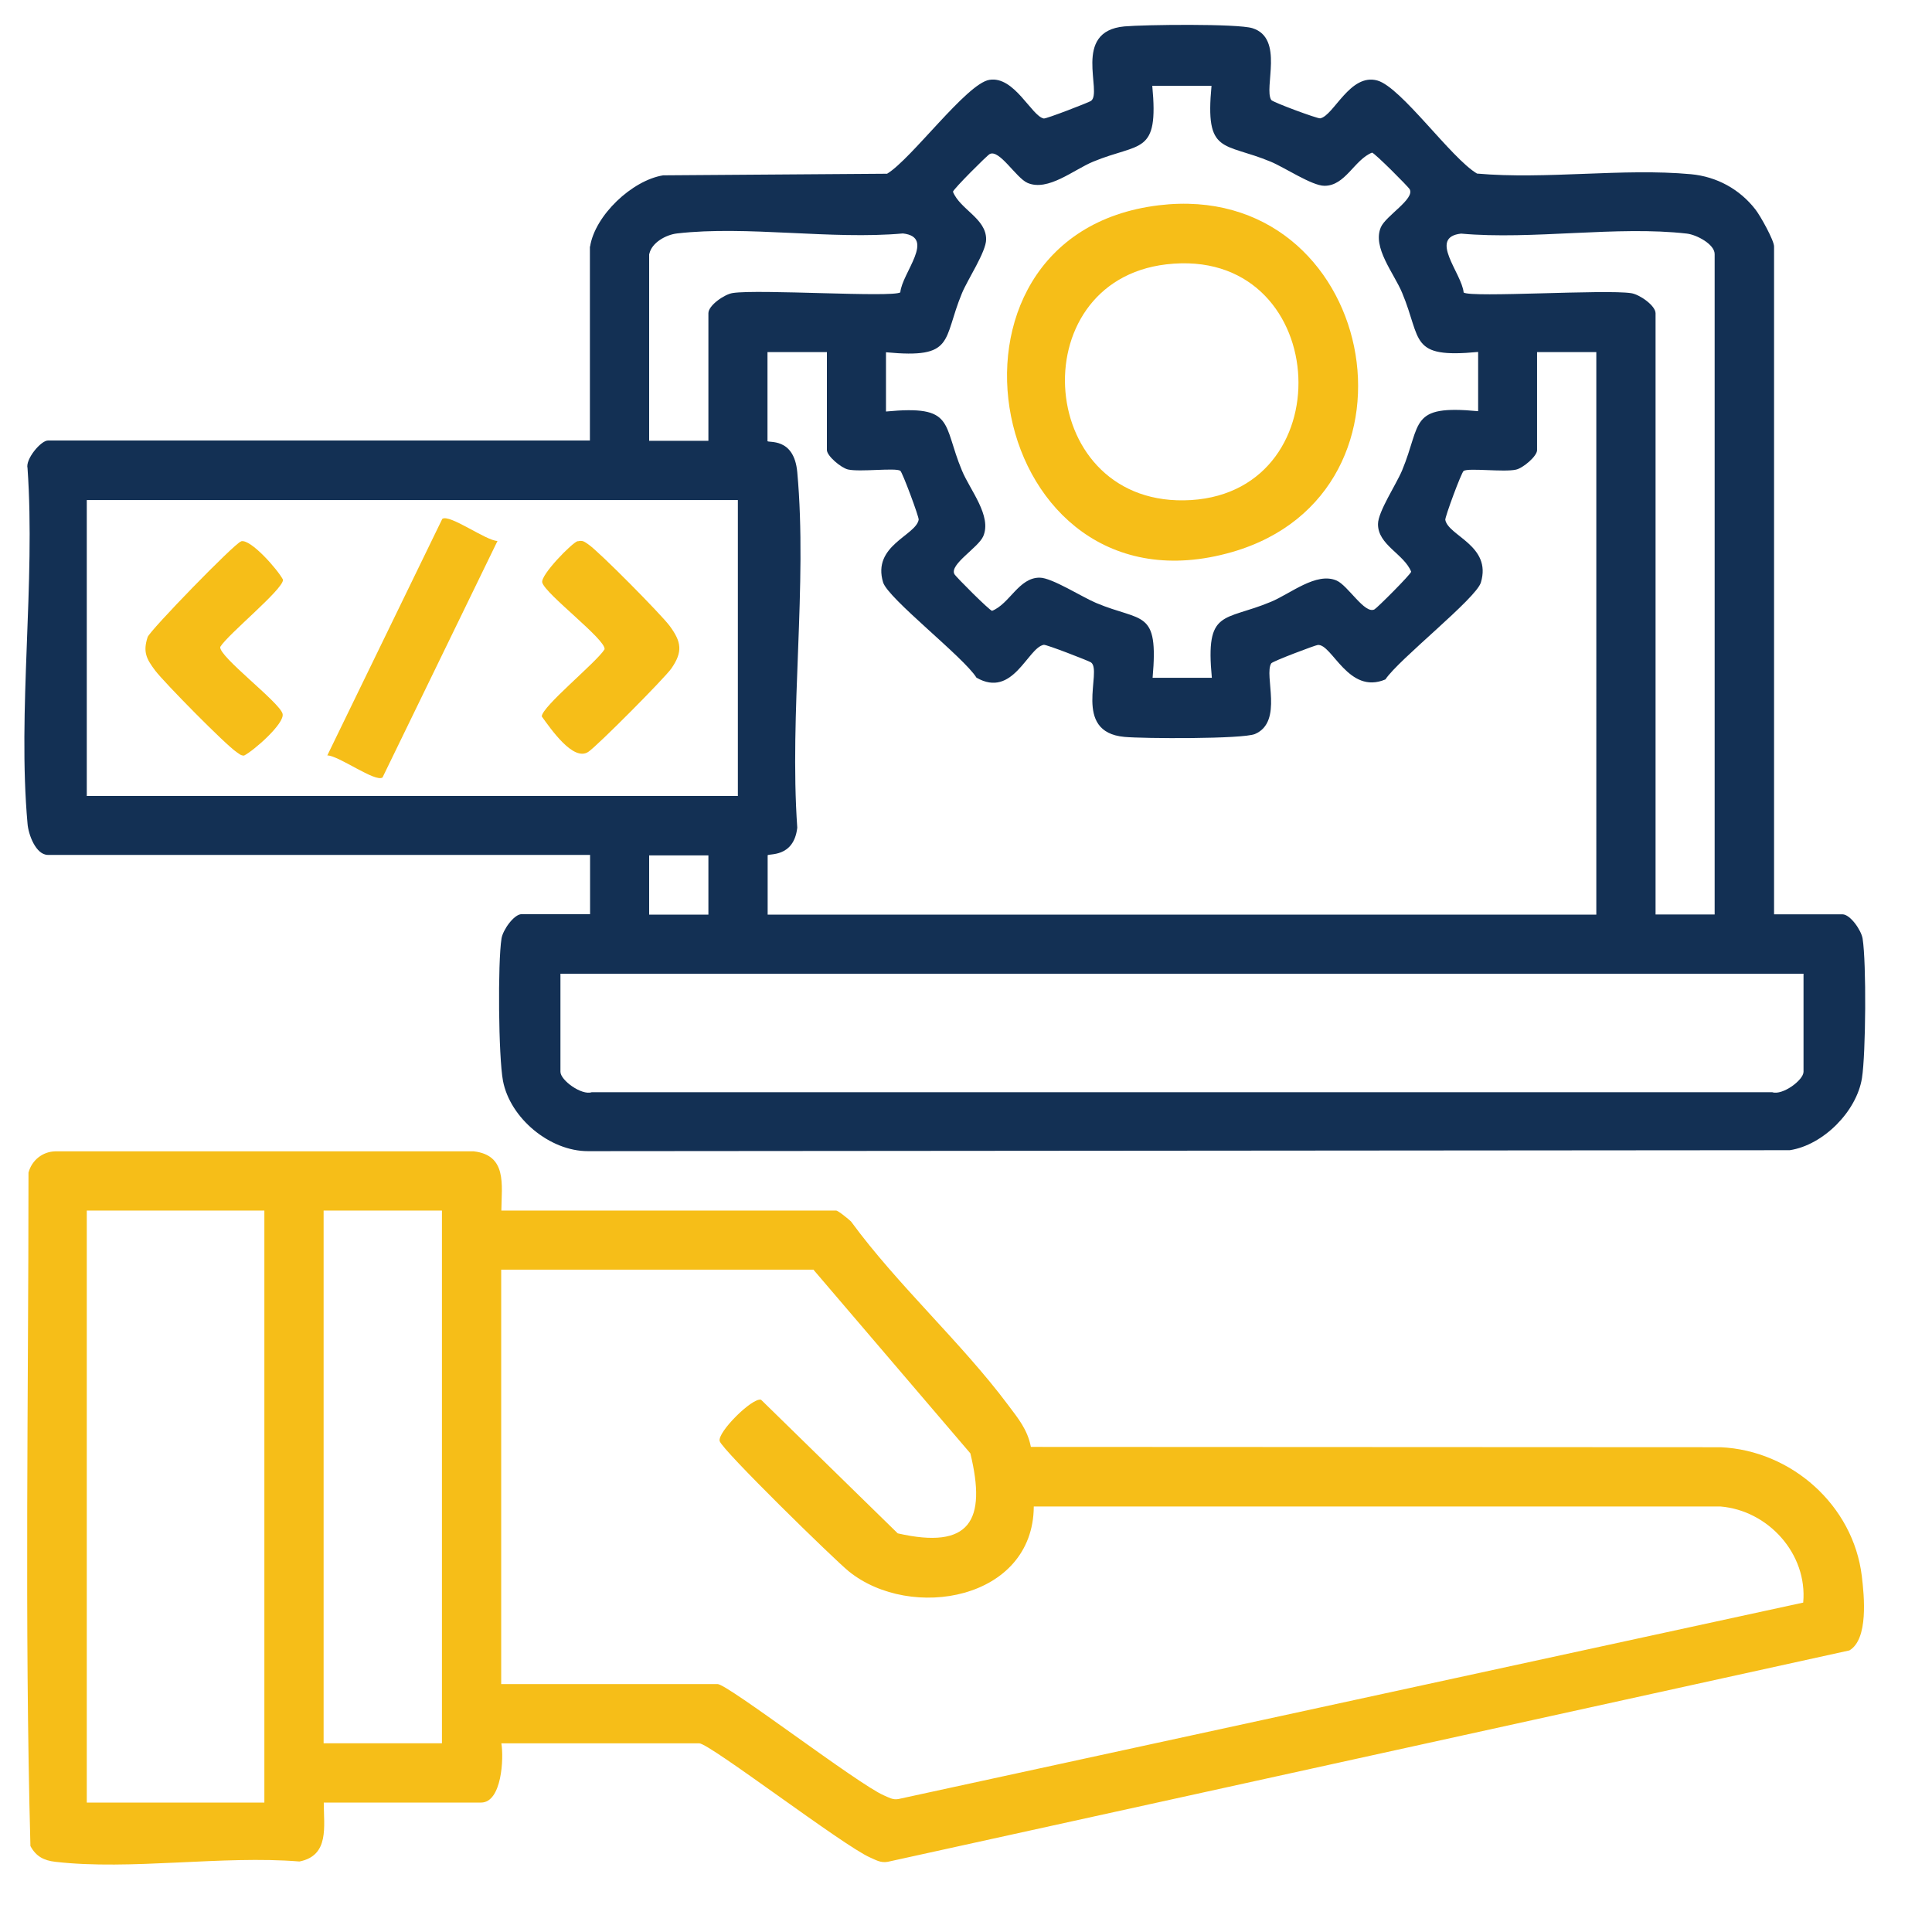
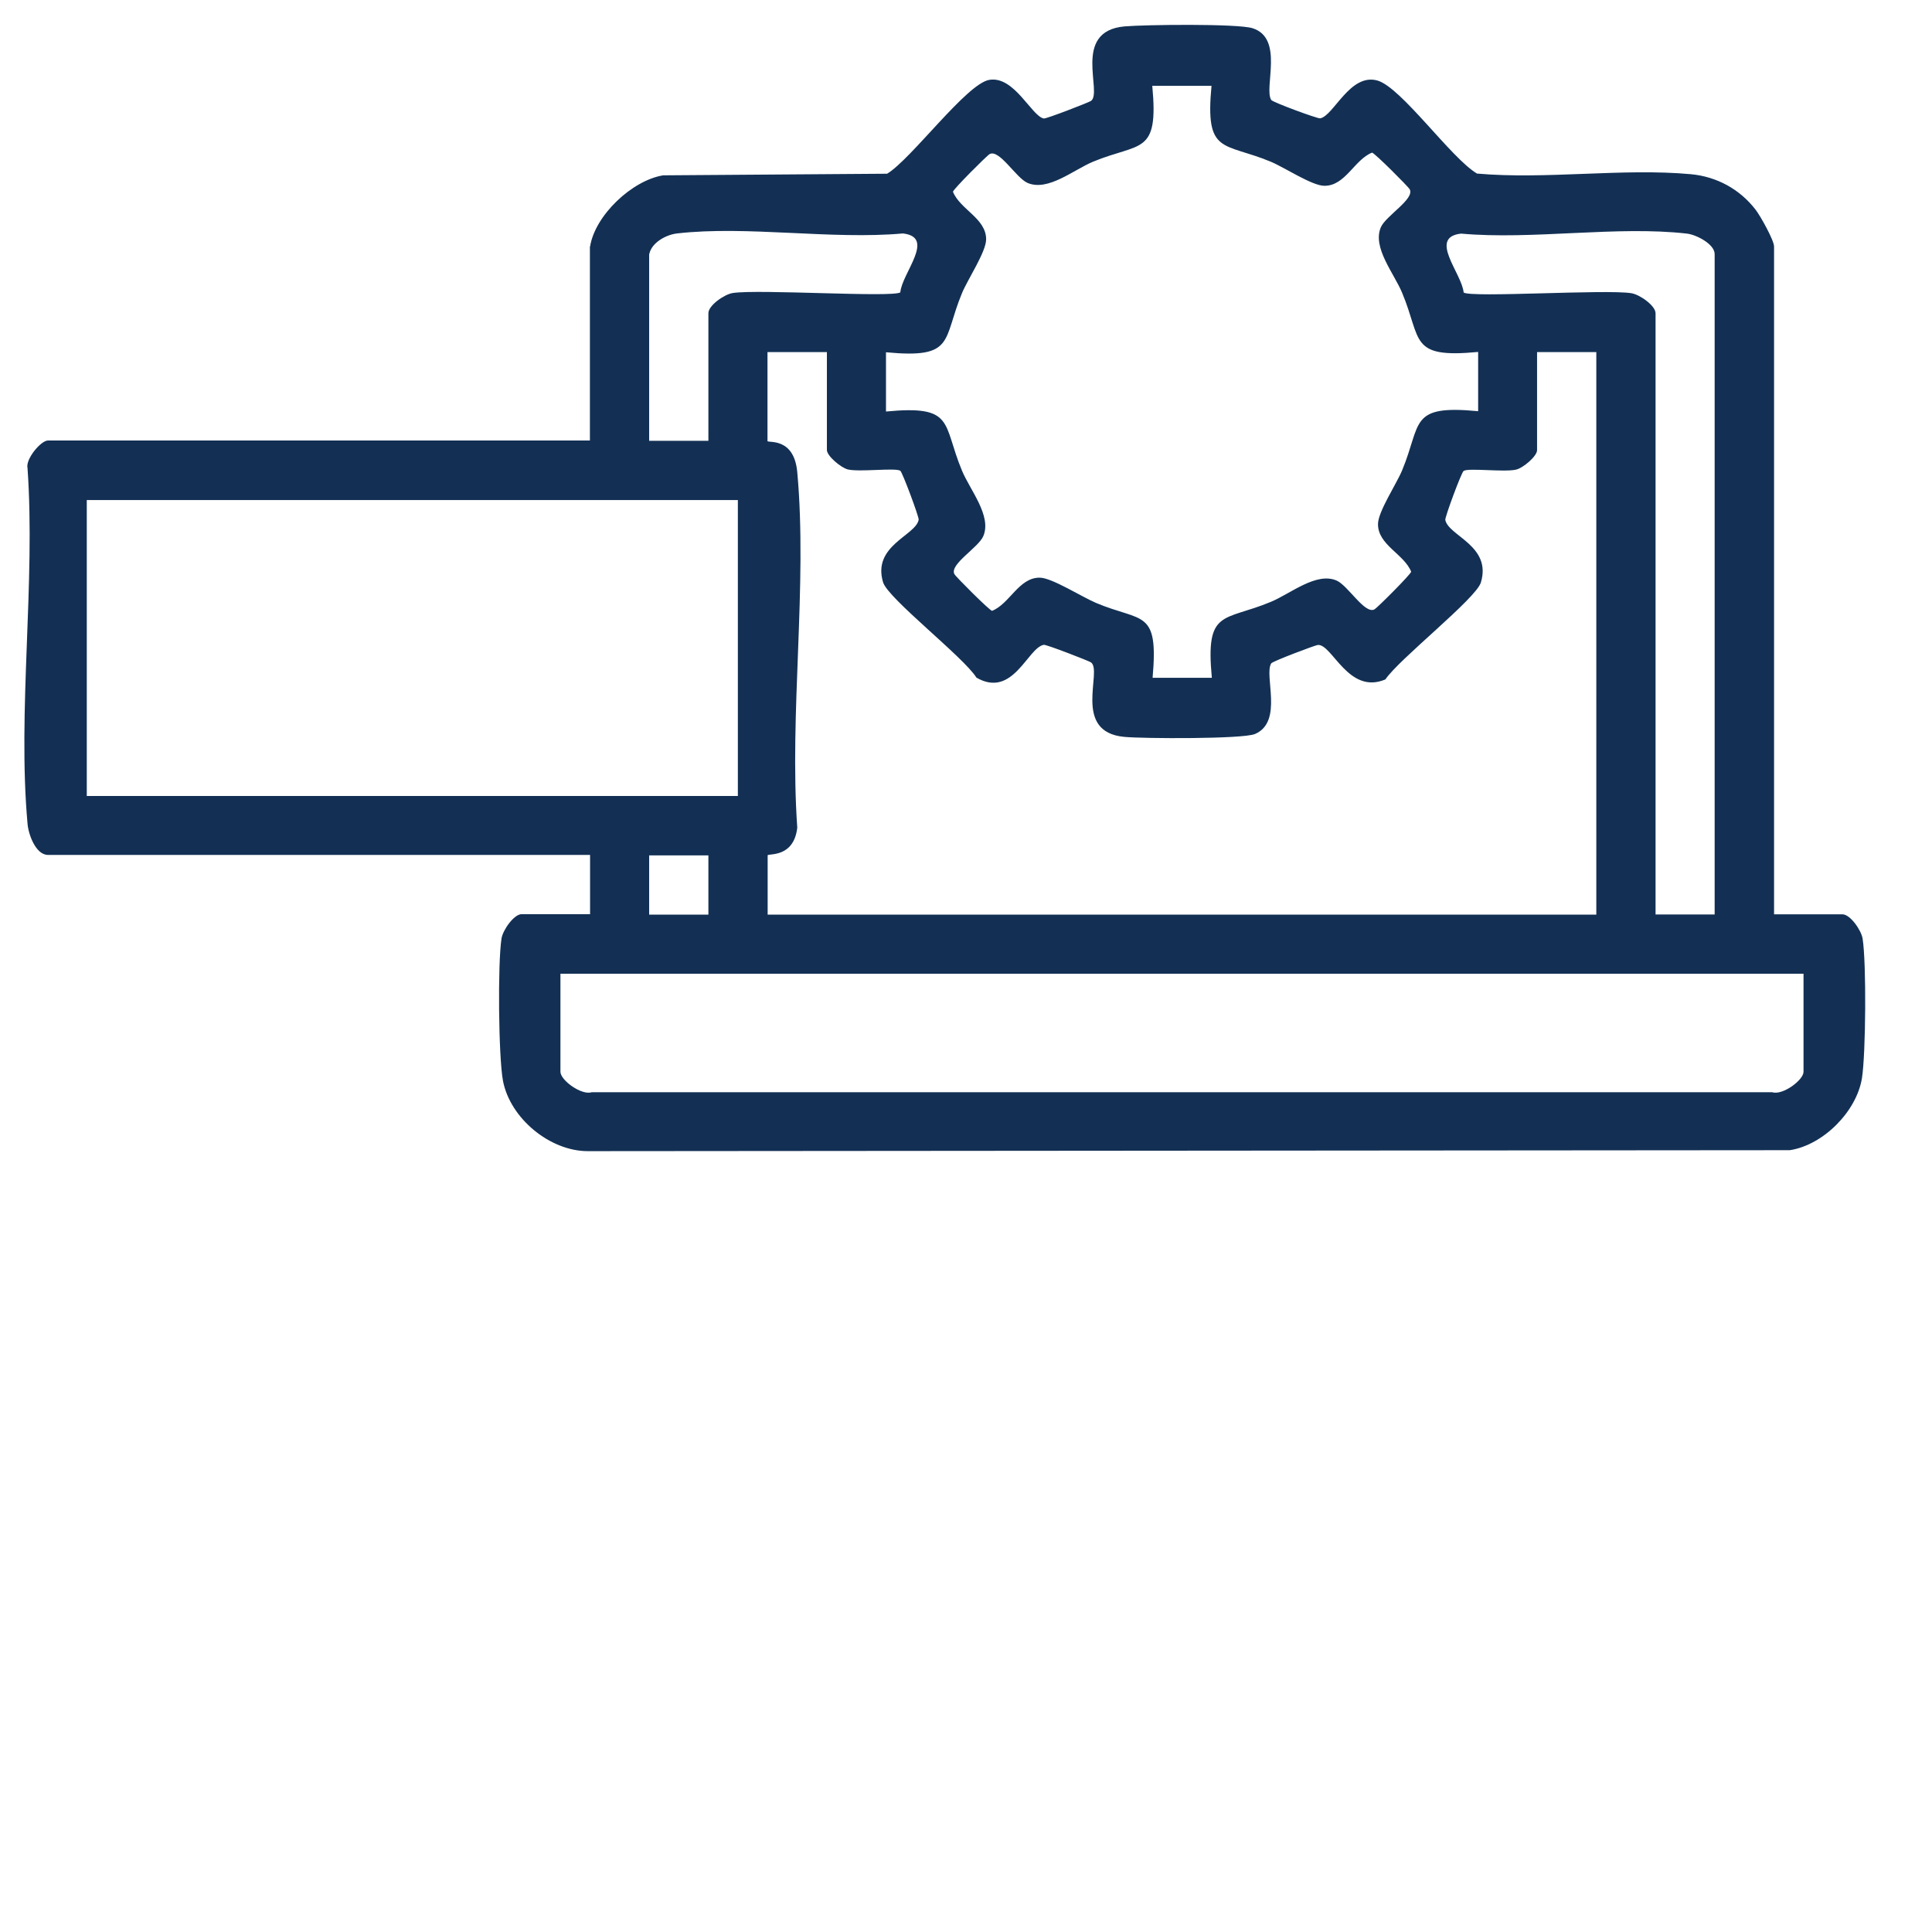
<svg xmlns="http://www.w3.org/2000/svg" id="Layer_1" data-name="Layer 1" viewBox="0 0 120 120">
  <defs>
    <style>
      .cls-1 {
        fill: #133054;
      }

      .cls-2 {
        fill: #f6be18;
      }
    </style>
  </defs>
  <path class="cls-1" d="M36.65,15.32c.3-1.94,2.61-4.12,4.54-4.43l13.91-.1c1.51-.91,4.94-5.6,6.35-5.83,1.55-.26,2.62,2.25,3.38,2.4.15.03,2.8-1,2.93-1.09.75-.52-1.21-4.33,2.08-4.63,1.25-.11,7.01-.18,7.95.11,1.99.62.69,3.72,1.17,4.46.09.14,2.88,1.17,3.04,1.14.84-.16,1.85-2.82,3.55-2.35,1.49.42,4.58,4.83,6.19,5.78,4.29.38,9.06-.35,13.29.04,1.6.15,3.03.93,4.01,2.2.31.4,1.15,1.91,1.15,2.29v41.48h4.25c.48,0,1.17.99,1.25,1.51.24,1.51.2,7.13-.04,8.66-.33,2.07-2.4,4.16-4.48,4.48l-74.64.06c-2.38.01-4.85-2.05-5.29-4.37-.28-1.5-.33-7.33-.09-8.84.08-.52.77-1.51,1.25-1.51h4.25v-3.68H2.98c-.76,0-1.22-1.28-1.27-1.94-.63-7.01.5-14.96,0-22.08-.14-.56.83-1.72,1.27-1.72h33.66v-12.06ZM75.25,5.33h-3.68c.41,4.33-.74,3.5-3.67,4.71-1.21.5-2.81,1.87-4.08,1.32-.71-.31-1.75-2.11-2.35-1.79-.16.08-2.26,2.18-2.28,2.34.44,1.1,2.07,1.66,2.06,2.96,0,.77-1.15,2.49-1.5,3.34-1.22,2.94-.41,4.08-4.72,3.67v3.68c4.3-.41,3.49.73,4.72,3.67.5,1.21,1.87,2.82,1.32,4.08-.31.71-2.11,1.75-1.79,2.35.08.16,2.18,2.26,2.34,2.28,1.1-.44,1.66-2.07,2.96-2.06.75,0,2.64,1.21,3.5,1.57,2.87,1.21,3.89.35,3.51,4.65h3.68c-.41-4.3.73-3.49,3.67-4.72,1.21-.5,2.82-1.87,4.08-1.32.71.31,1.75,2.11,2.35,1.79.16-.08,2.26-2.18,2.28-2.34-.44-1.1-2.07-1.66-2.06-2.96,0-.77,1.15-2.49,1.5-3.34,1.22-2.94.41-4.08,4.72-3.67v-3.68c-4.3.41-3.49-.73-4.72-3.67-.5-1.21-1.87-2.82-1.32-4.08.31-.71,2.11-1.75,1.79-2.35-.08-.16-2.18-2.26-2.34-2.28-1.1.44-1.66,2.07-2.96,2.06-.77,0-2.49-1.15-3.34-1.5-2.94-1.22-4.08-.41-3.67-4.72ZM40.32,15.78v11.6h3.68v-7.93c0-.48.99-1.17,1.51-1.25,1.61-.25,9.9.29,10.41-.04.1-1.2,2.22-3.43.16-3.66-4.44.4-9.7-.5-14.03,0-.69.08-1.57.57-1.72,1.27ZM106.5,56.8V15.78c0-.61-1.12-1.2-1.72-1.27-4.33-.5-9.6.4-14.03,0-2.06.23.05,2.46.16,3.66.51.33,8.8-.21,10.41.04.52.08,1.51.77,1.51,1.25v37.34h3.68ZM51.35,21.87h-3.68v5.52c0,.15,1.65-.28,1.85,1.94.64,7-.5,14.97,0,22.08-.22,1.91-1.84,1.58-1.84,1.72v3.68h51.47V21.87h-3.68v6.09c0,.38-.88,1.12-1.31,1.21-.74.17-2.95-.12-3.25.08-.14.09-1.17,2.88-1.14,3.04.19,1,2.9,1.6,2.21,3.89-.3,1-5.1,4.77-5.93,6.02-2.3.98-3.31-2.22-4.2-2.14-.15.01-2.8,1.01-2.89,1.14-.47.73.77,3.63-1.01,4.39-.76.32-6.93.29-8.11.18-3.29-.3-1.33-4.11-2.08-4.63-.13-.09-2.78-1.12-2.93-1.09-1.01.19-1.91,3.35-4.18,2.04-.79-1.27-5.49-4.91-5.8-5.92-.69-2.29,2.03-2.9,2.21-3.89.03-.16-1.01-2.95-1.14-3.04-.31-.2-2.51.09-3.25-.08-.43-.1-1.31-.84-1.31-1.21v-6.09ZM45.84,31.06H5.39v18.38h40.44v-18.38ZM44,53.13h-3.68v3.68h3.68v-3.68ZM112.02,60.48H34.81v6.09c0,.53,1.32,1.48,1.94,1.27h73.33c.63.21,1.94-.75,1.94-1.27v-6.09Z" />
-   <path class="cls-2" d="M31.13,75.19h20.8c.13,0,.76.52.93.68,2.9,3.96,6.84,7.5,9.75,11.39.63.84,1.21,1.53,1.42,2.61l42.84.02c4.4.2,8.24,3.61,8.77,8,.15,1.24.42,3.92-.77,4.62l-59.73,13.13c-.44.08-.73-.11-1.1-.27-1.67-.73-9.97-7.09-10.61-7.09h-12.29c.16.92.03,3.68-1.26,3.68h-9.77c0,1.49.36,3.29-1.51,3.66-4.78-.39-10.49.56-15.16.02-.71-.08-1.2-.33-1.55-.98-.37-13.9-.12-27.9-.12-41.83.21-.77.87-1.3,1.67-1.32h25.98c2.08.24,1.74,2.06,1.72,3.68ZM16.42,75.19H5.39v36.77h11.03v-36.77ZM27.45,75.19h-7.35v33.09h7.35v-33.09ZM50.55,78.86h-19.42v25.74h13.44c.62,0,8.71,6.21,10.32,6.91.31.13.56.3.92.23l56.19-12.2c.28-3.02-2.17-5.73-5.15-5.97h-42.64c-.03,5.81-7.64,7.14-11.49,4.03-.89-.72-7.87-7.54-8.02-8.09s2.03-2.72,2.57-2.57l8.49,8.3c4.49,1.02,5.53-.78,4.51-4.97l-9.74-11.4Z" />
-   <path class="cls-2" d="M30.9,33.6l-7.14,14.69c-.45.32-2.72-1.36-3.43-1.37l7.14-14.69c.45-.32,2.72,1.36,3.43,1.37Z" />
-   <path class="cls-2" d="M14.98,33.62c.59-.16,2.29,1.78,2.6,2.39,0,.61-3.41,3.37-3.9,4.17-.11.59,3.68,3.43,3.87,4.15.16.59-1.78,2.29-2.39,2.6-.2.01-.32-.12-.47-.22-.69-.46-4.5-4.33-5.05-5.06s-.77-1.16-.47-2.08c.13-.4,5.4-5.83,5.8-5.94Z" />
-   <path class="cls-2" d="M35.89,33.62c.32-.08.42.04.65.19.67.45,4.51,4.34,5.05,5.06.74,1,.83,1.61.11,2.65-.42.6-4.59,4.8-5.16,5.18-.93.62-2.33-1.43-2.89-2.2,0-.61,3.41-3.37,3.9-4.17.11-.59-3.68-3.43-3.87-4.15-.12-.46,1.86-2.48,2.2-2.57Z" />
-   <path class="cls-2" d="M71.98,12.75c13.46-1.62,17.36,17.85,4.54,21.54-15.27,4.39-19.81-19.7-4.54-21.54ZM72.44,16.42c-9.12,1.07-8.09,15.23,1.54,14.64,9.6-.6,8.62-15.83-1.54-14.64Z" />
</svg>